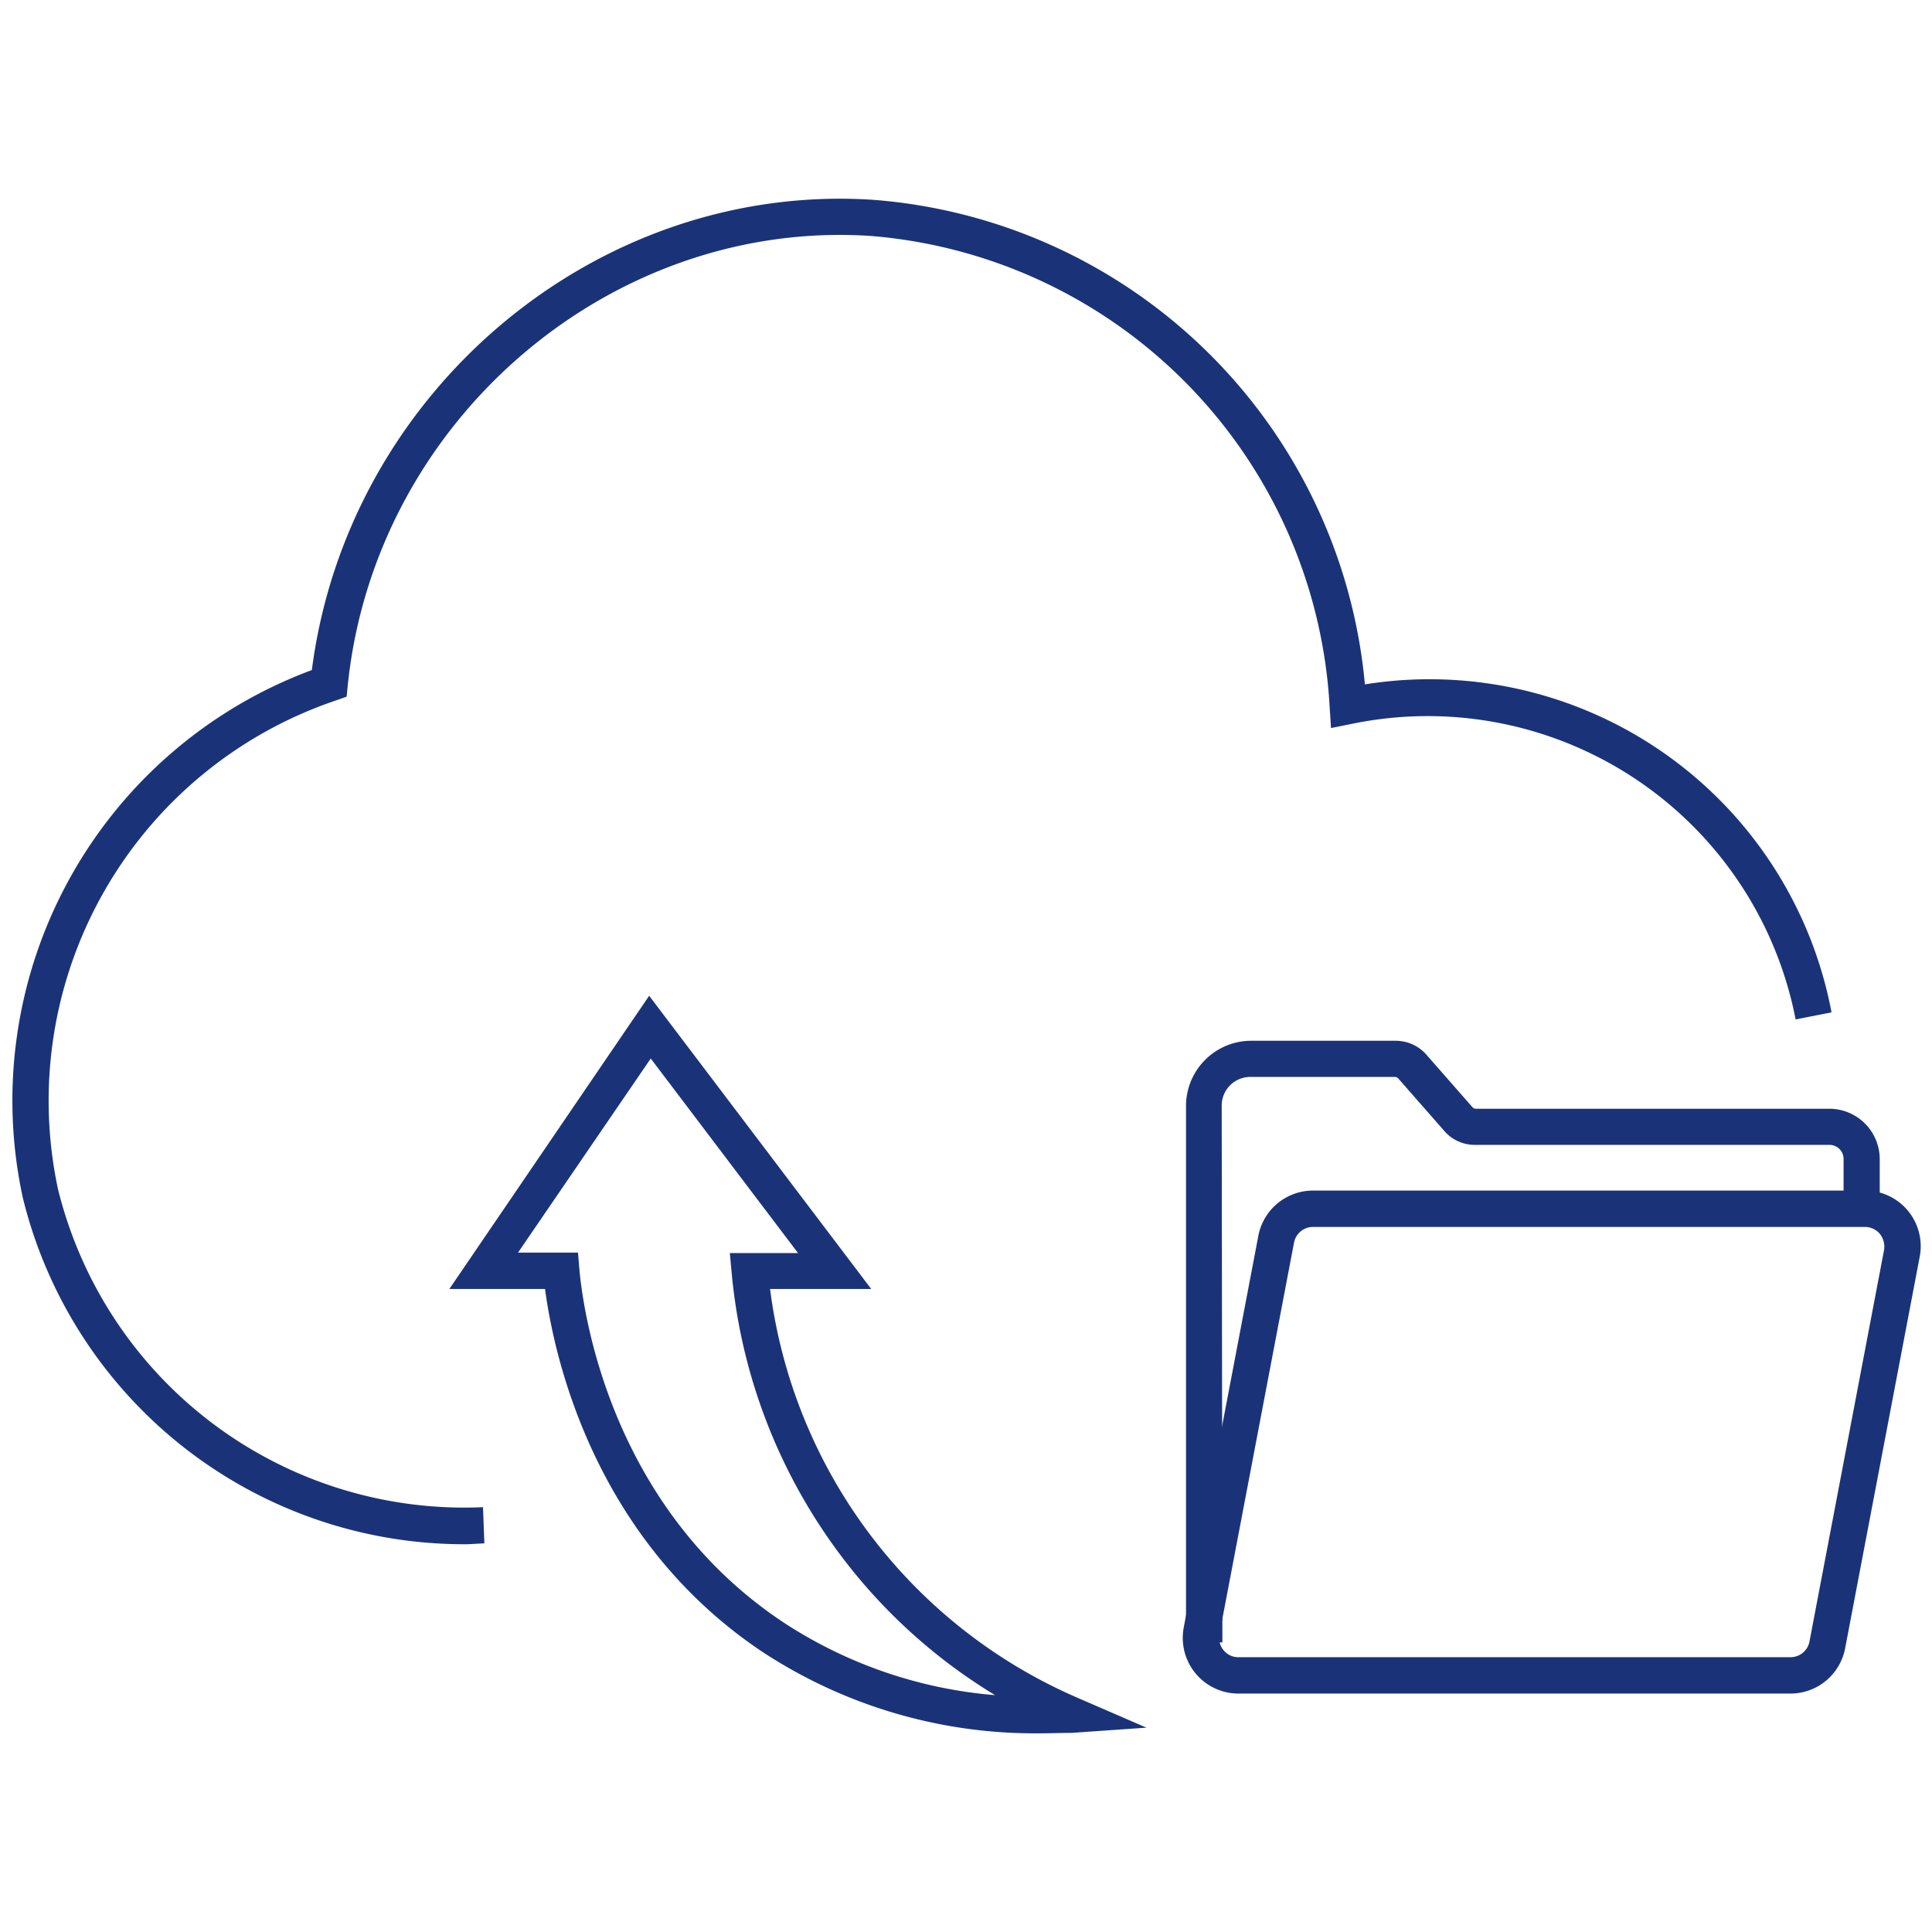
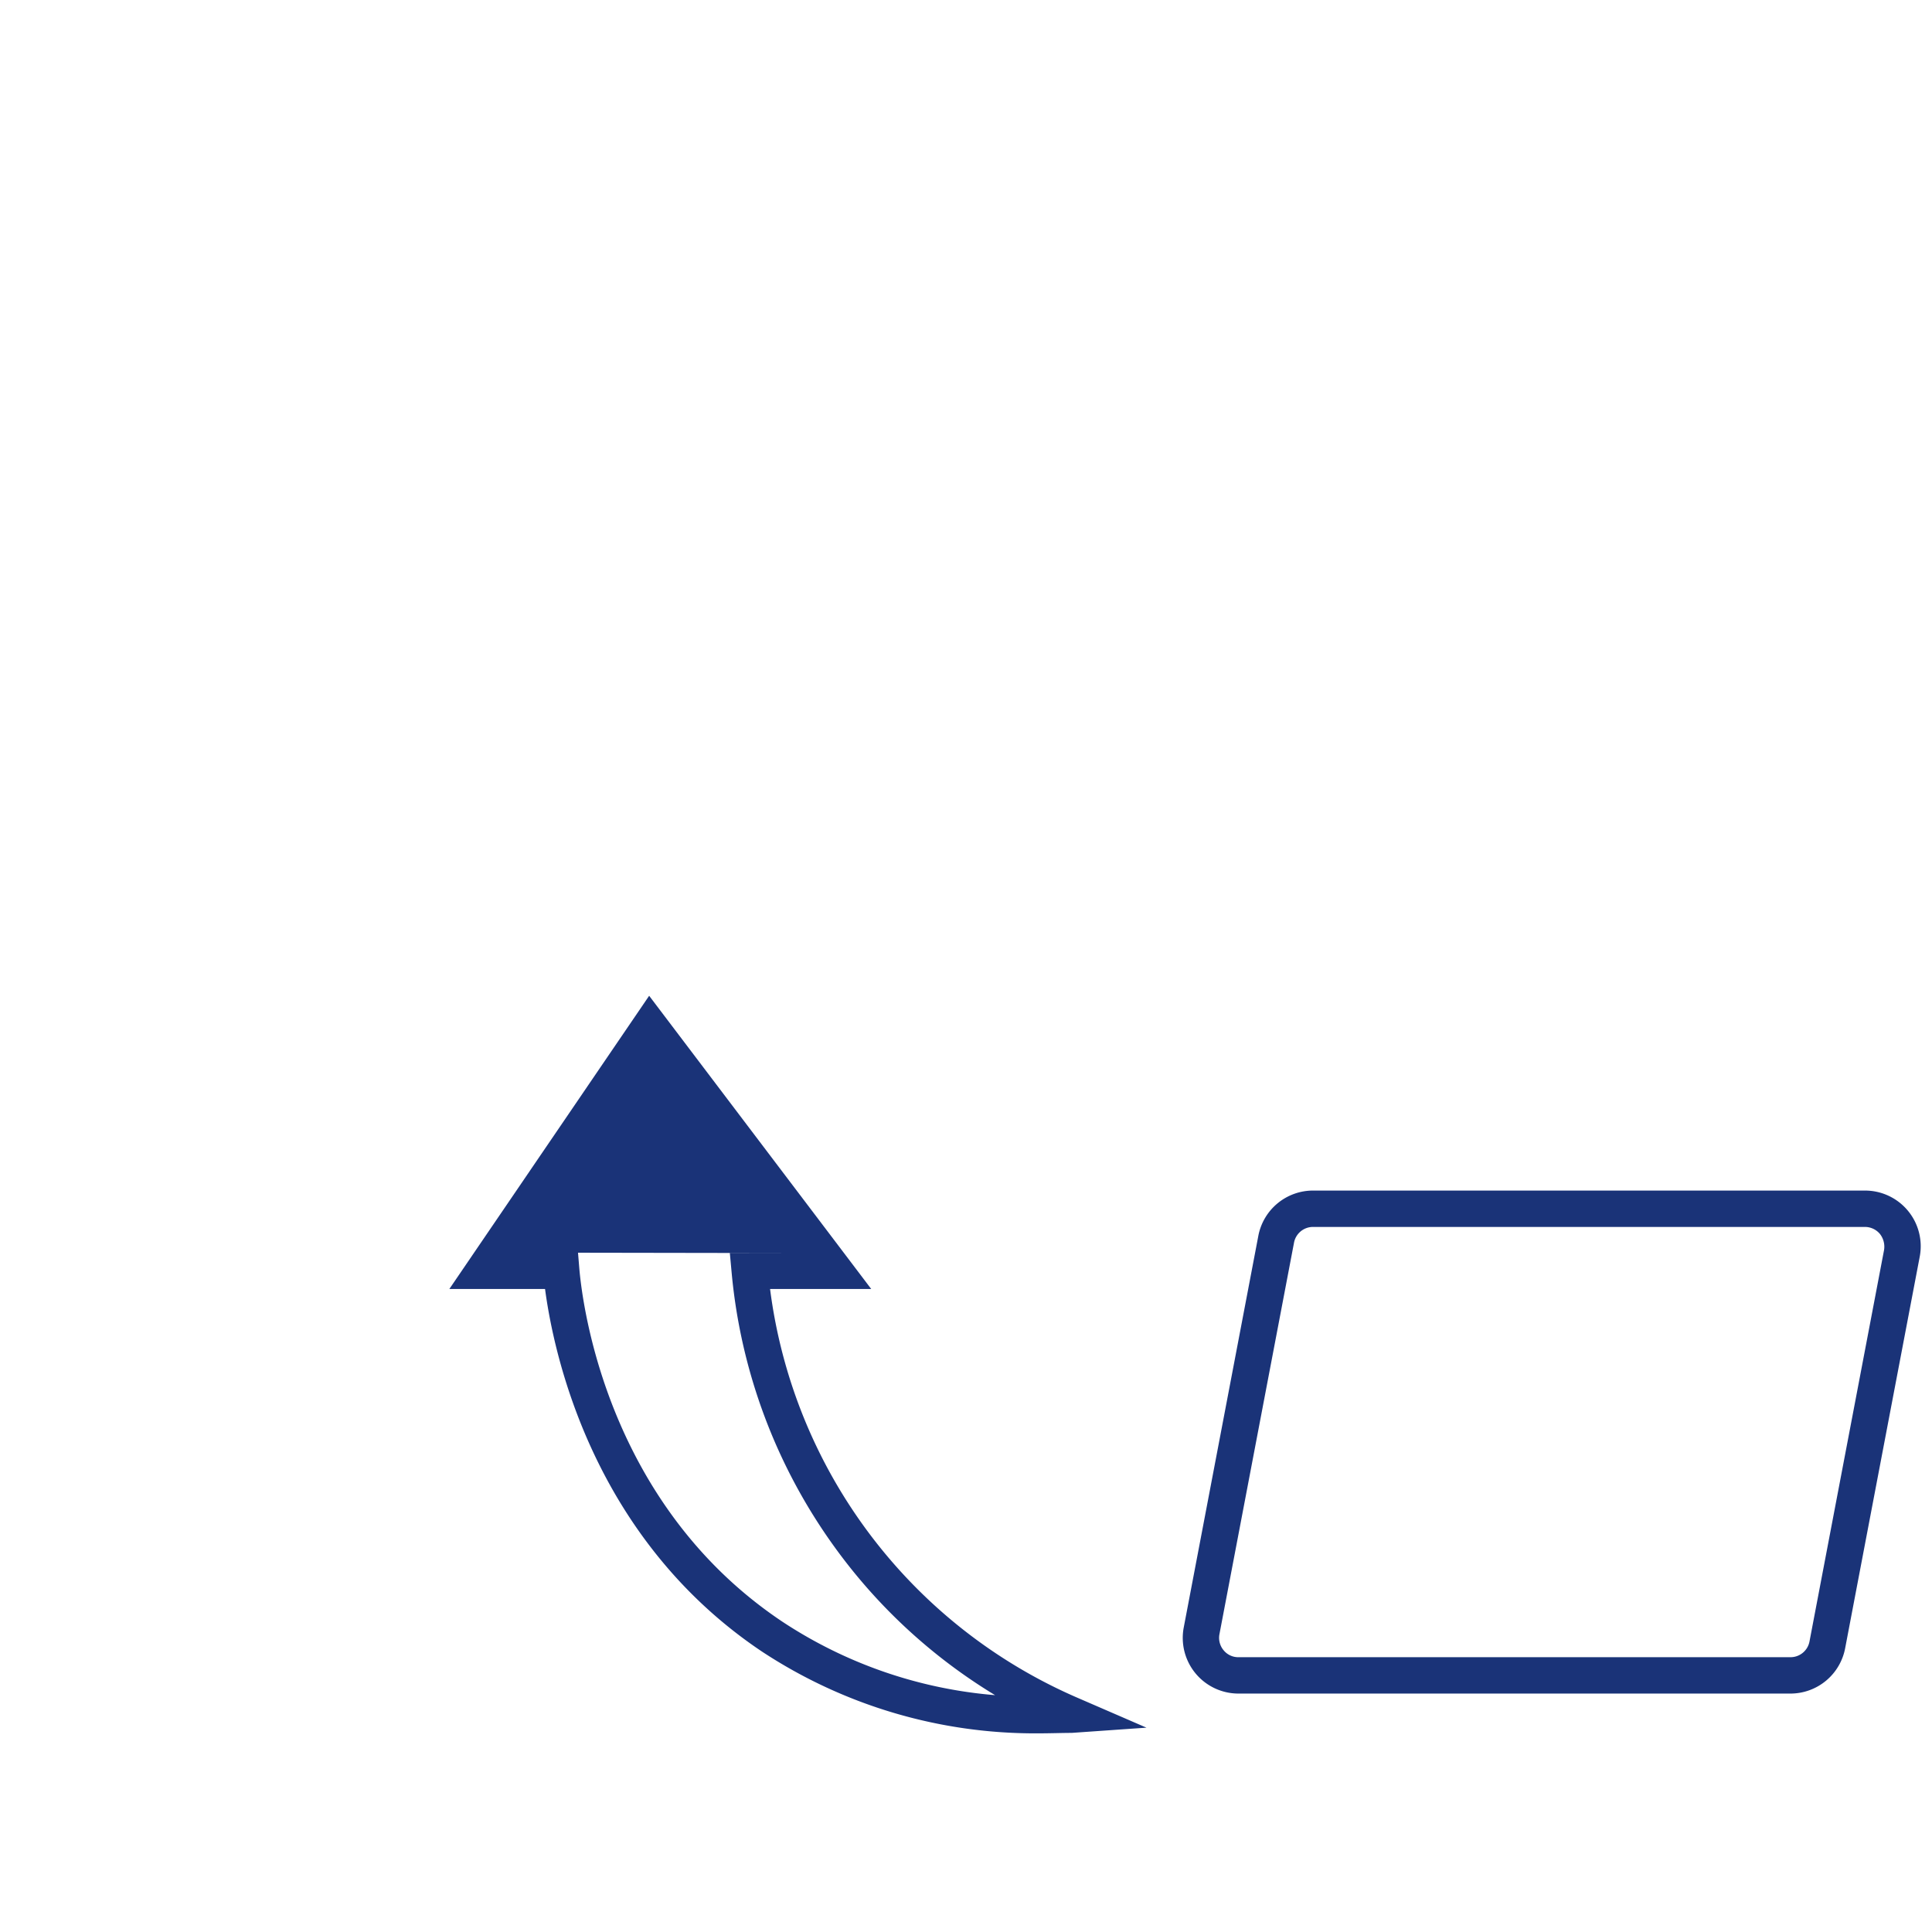
<svg xmlns="http://www.w3.org/2000/svg" width="85" height="85" viewBox="0 0 85 85">
-   <path d="M20.57,67.94A20,20,0,0,1,1,52.68a20.2,20.2,0,0,1,12.72-23.2C15.3,17.23,26.24,8,38.4,8.79A23.54,23.54,0,0,1,60.05,30.11,18,18,0,0,1,80.58,44.54L79,44.85a16.49,16.49,0,0,0-19.54-13l-.9.18-.06-.91A22,22,0,0,0,38.3,10.38c-11.43-.75-21.8,8.11-23,19.77l-.05.5-.48.17A18.59,18.59,0,0,0,2.55,52.31a18.41,18.41,0,0,0,18.7,14l.06,1.59Z" style="fill:#1a3378" />
-   <path d="M45.66,76.26a21.83,21.83,0,0,1-12.14-3.6c-7.46-5-9.16-13.09-9.54-15.95H19.77l8.79-12.9,9.77,12.9H33.88a22.74,22.74,0,0,0,13.56,18l3,1.3-3.29.23C46.74,76.24,46.23,76.26,45.66,76.26ZM22.79,55.11h2.64l.06.73c.15,1.69,1.27,10.38,8.92,15.5a19.93,19.93,0,0,0,9.37,3.24,24.14,24.14,0,0,1-7.05-6.5A24.41,24.41,0,0,1,32.19,56l-.08-.87h3l-6.48-8.56Z" style="fill:#1a3378" />
+   <path d="M45.66,76.26a21.83,21.83,0,0,1-12.14-3.6c-7.46-5-9.16-13.09-9.54-15.95H19.77l8.79-12.9,9.77,12.9H33.88a22.74,22.74,0,0,0,13.56,18l3,1.3-3.29.23C46.74,76.24,46.23,76.26,45.66,76.26ZM22.79,55.11h2.64l.06.73c.15,1.69,1.27,10.38,8.92,15.5a19.93,19.93,0,0,0,9.37,3.24,24.14,24.14,0,0,1-7.05-6.5A24.41,24.41,0,0,1,32.19,56l-.08-.87h3Z" style="fill:#1a3378" />
  <path d="M78.77,74.51H54.49a2.45,2.45,0,0,1-2.41-2.91l3.28-17.22a2.45,2.45,0,0,1,2.41-2H82.05a2.45,2.45,0,0,1,2.41,2.91L81.18,72.51A2.45,2.45,0,0,1,78.77,74.51ZM56.93,54.68,53.65,71.9a.85.85,0,0,0,.18.7.83.83,0,0,0,.66.31H78.77a.85.85,0,0,0,.84-.69L82.89,55a.91.91,0,0,0-.18-.71.86.86,0,0,0-.66-.31H57.77a.85.85,0,0,0-.84.7Z" style="fill:#1a3378" />
-   <path d="M53.78,72.26h-1.6V48.67A2.87,2.87,0,0,1,55,45.79H61.4a1.79,1.79,0,0,1,1.38.64l2,2.28a.2.2,0,0,0,.16.07H80.5A2.22,2.22,0,0,1,82.7,51v2.17H81.11V51a.62.62,0,0,0-.61-.63H64.89a1.77,1.77,0,0,1-1.37-.64l-2-2.28a.23.23,0,0,0-.17-.07H55a1.26,1.26,0,0,0-1.25,1.28Z" style="fill:#1a3378" />
</svg>